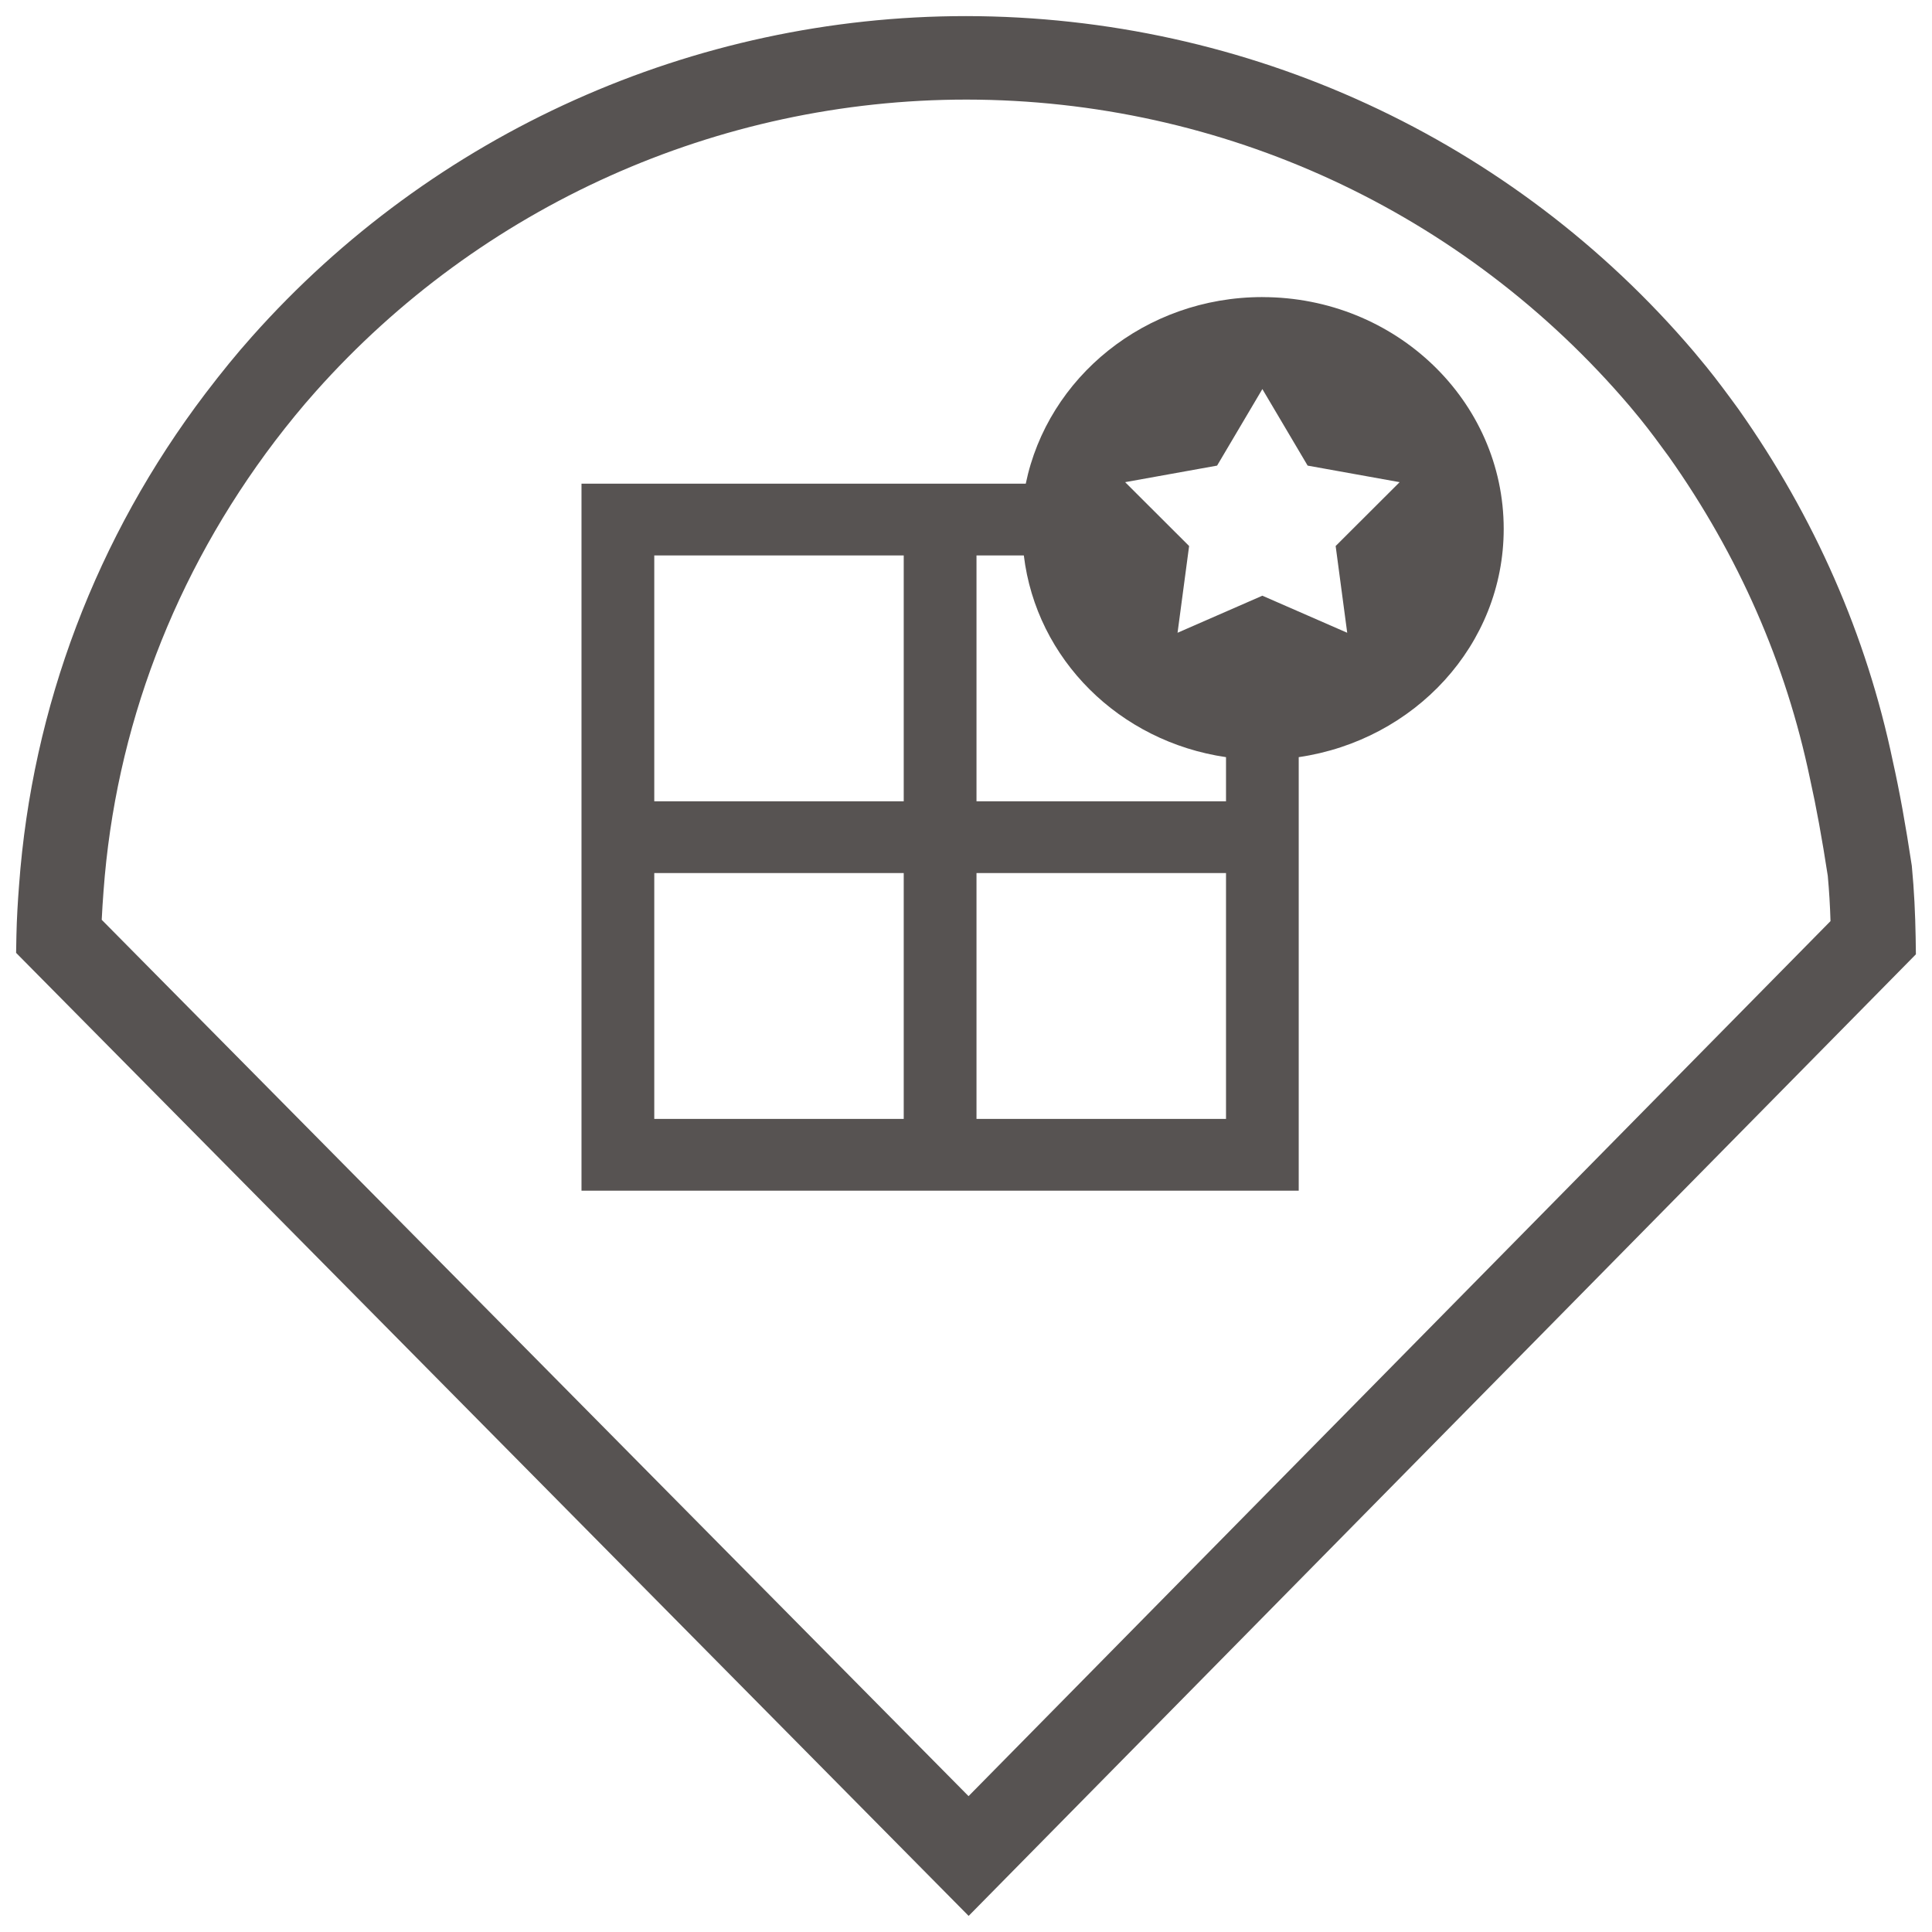
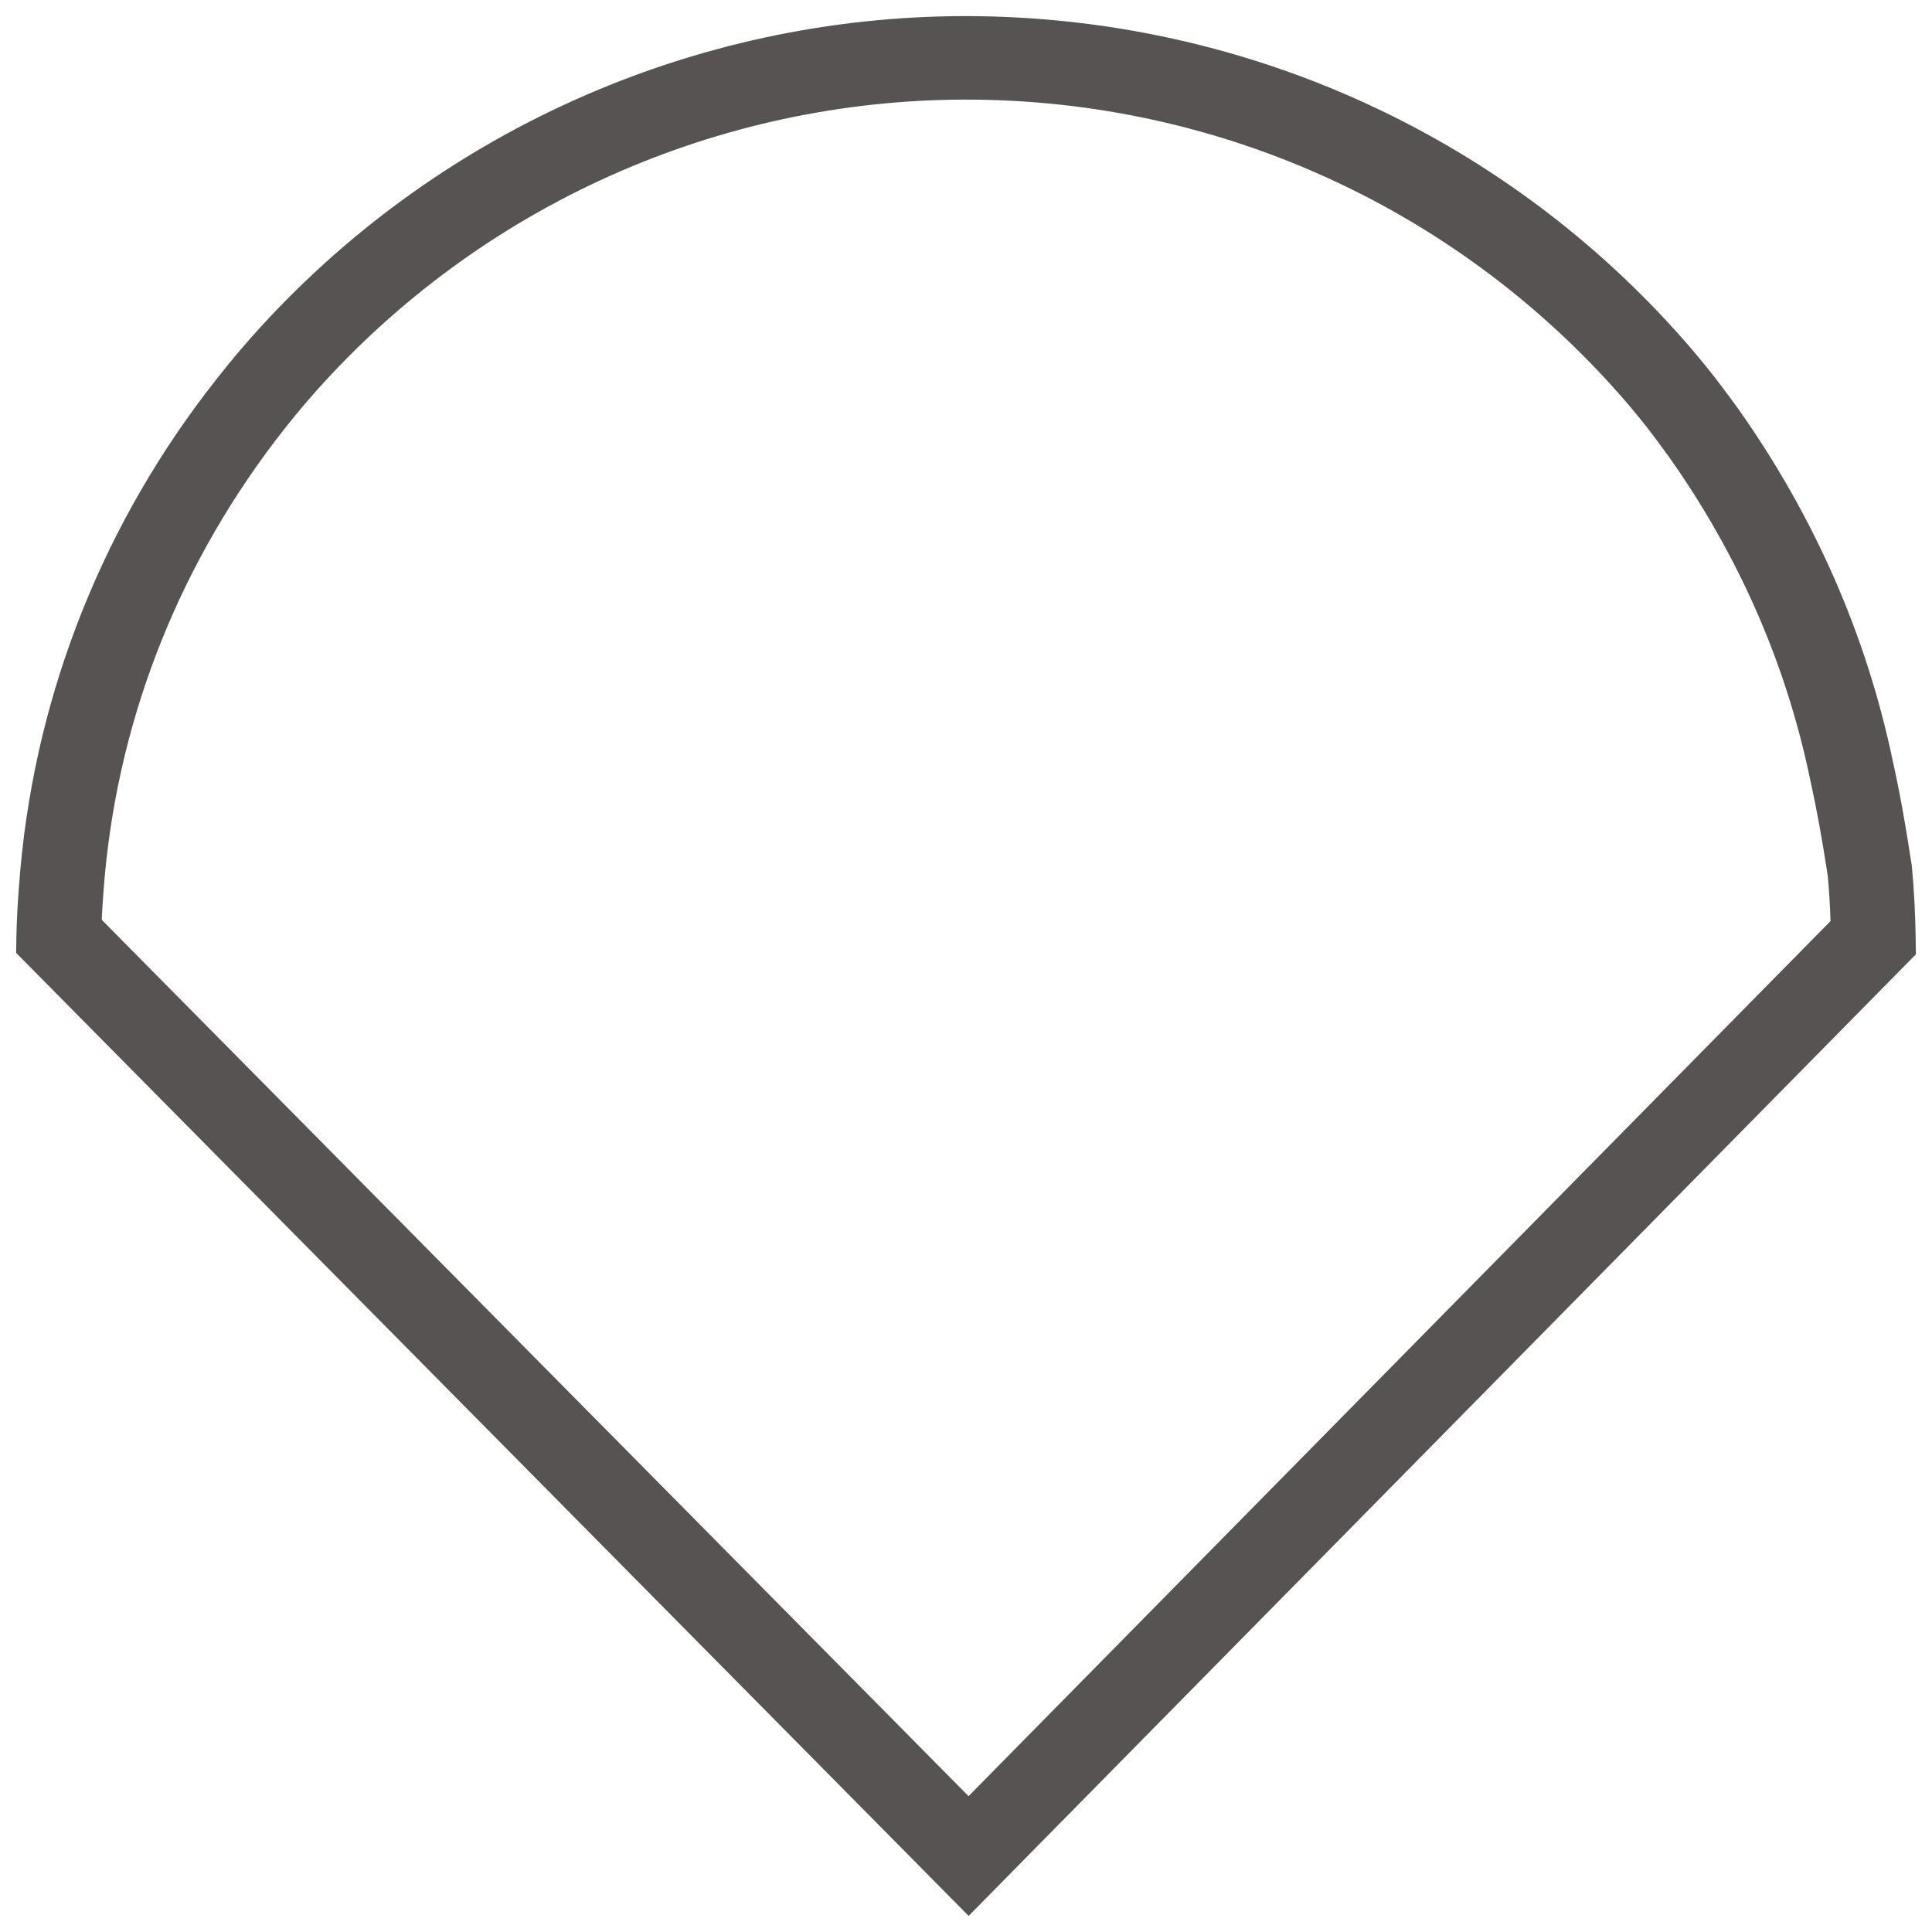
<svg xmlns="http://www.w3.org/2000/svg" viewBox="0 0 600 600" id="Layer_1">
  <defs>
    <style>
      .cls-1 {
        fill: #575352;
      }
    </style>
  </defs>
  <path d="M300.82,595L5,295.92l.1-5.42c.11-5.23.42-10.42.82-15.59,4.04-55.38,24.07-108.21,57.91-152.76,5.04-6.61,9.61-12.23,14.43-17.63C134.51,41.28,215.34,5,300,5c87.44.09,169.74,38.07,226.05,104.22l3.88,4.69c3.35,4.13,6.6,8.53,9.79,12.91l.11.15c23.7,33.54,39.86,70.38,48.01,109.47,2.07,9.25,3.95,19.62,5.89,32.45.74,7.77,1.06,14.9,1.19,22.1l.08,5.38-294.18,298.63ZM31.59,285.65l269.2,272.16,267.69-271.75c-.14-4.74-.42-9.43-.85-14.08-1.77-11.5-3.55-21.31-5.52-30.15-7.45-35.78-22.18-69.36-43.81-99.97-2.92-4-5.86-8.01-8.97-11.85l-3.16-3.82c-51.57-60.59-126.54-95.18-205.96-95.26h-.05c-77.28,0-150.87,33.06-202.14,90.69-4.4,4.93-8.55,10.04-12.56,15.28-31.39,41.34-49.63,89.44-53.31,139.89-.22,2.94-.42,5.89-.56,8.85Z" class="cls-1" />
-   <path d="M392.04,92.26c-36.39,0-66.67,24.92-73.48,57.95h-137.97v219.57h222.74v-134.64c35.99-5.27,63.66-34.85,63.66-70.89,0-39.76-33.56-71.98-74.95-71.98ZM280.66,347.49h-77.47v-76.35h77.47v76.35ZM280.66,248.85h-77.47v-76.35h77.47v76.35ZM380.75,347.49h-77.49v-76.35h77.49v76.35ZM380.75,248.85h-77.49v-76.35h14.7c3.88,32.22,29.62,57.79,62.79,62.64v13.71ZM418.39,196.51l-26.35-11.51-26.34,11.51,3.59-26.94-19.87-19.83,28.56-5.14,14.06-23.77,14.06,23.77,28.57,5.14-19.87,19.83,3.59,26.94Z" class="cls-1" />
</svg>